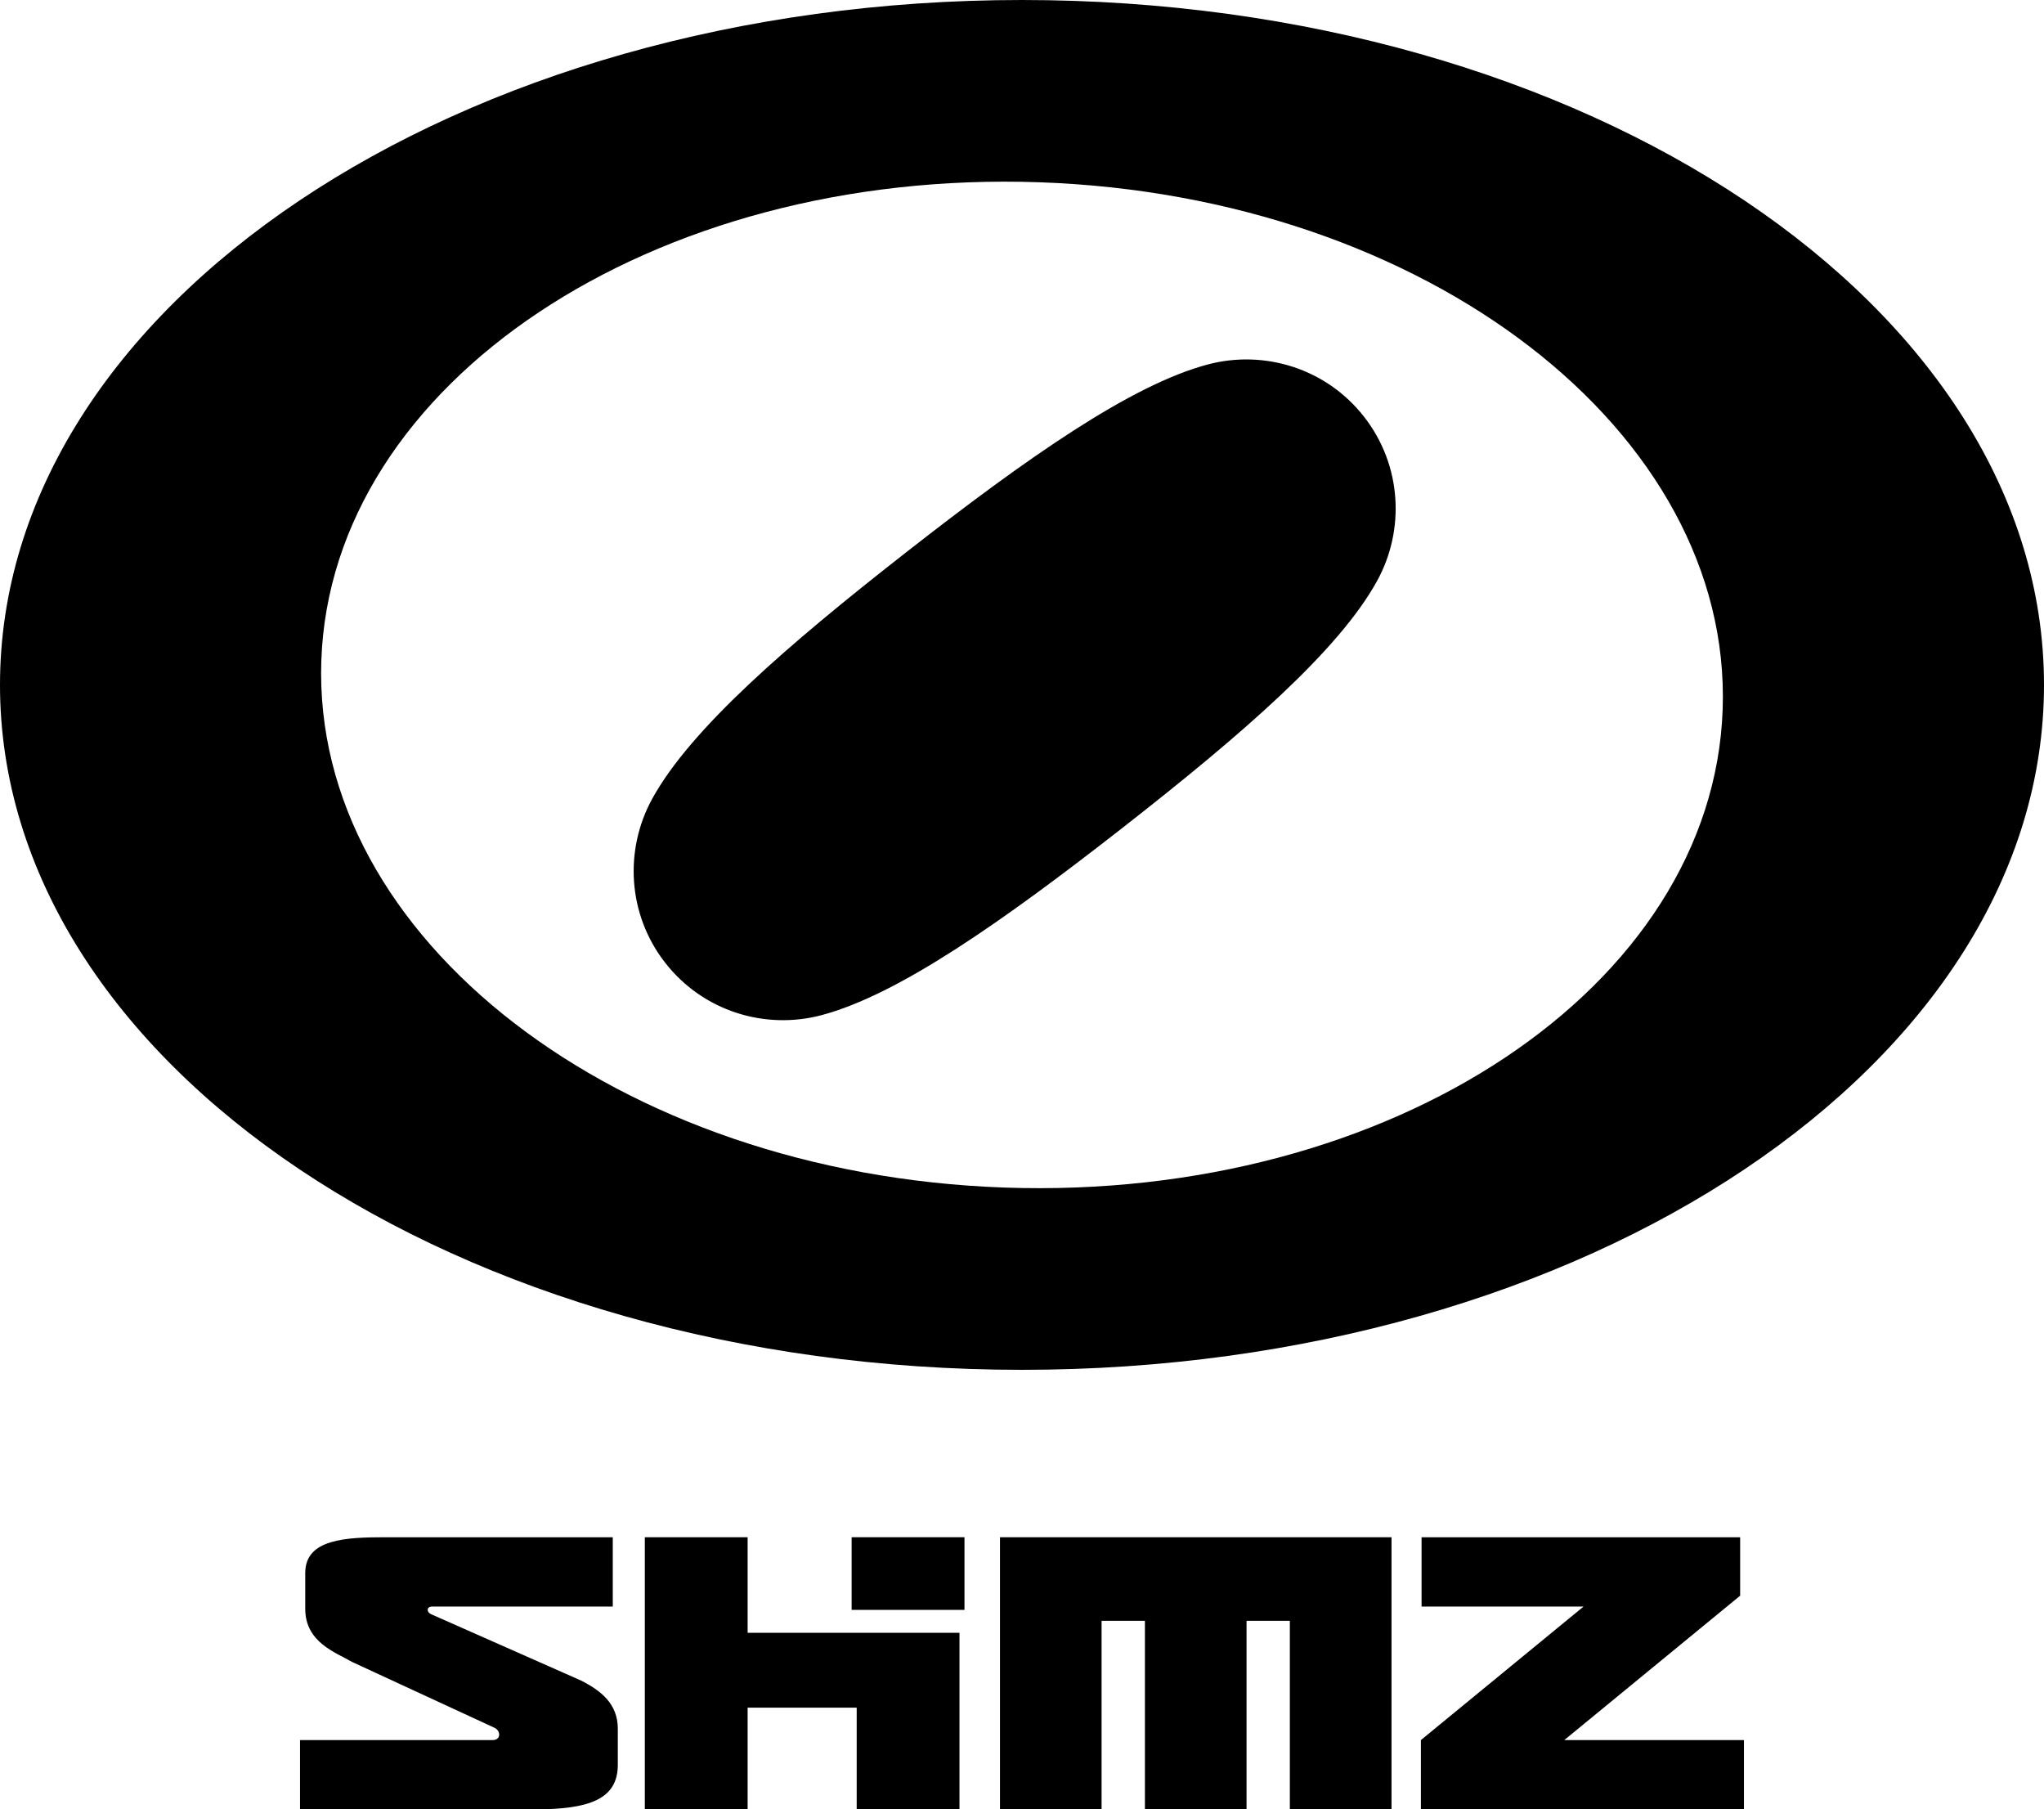
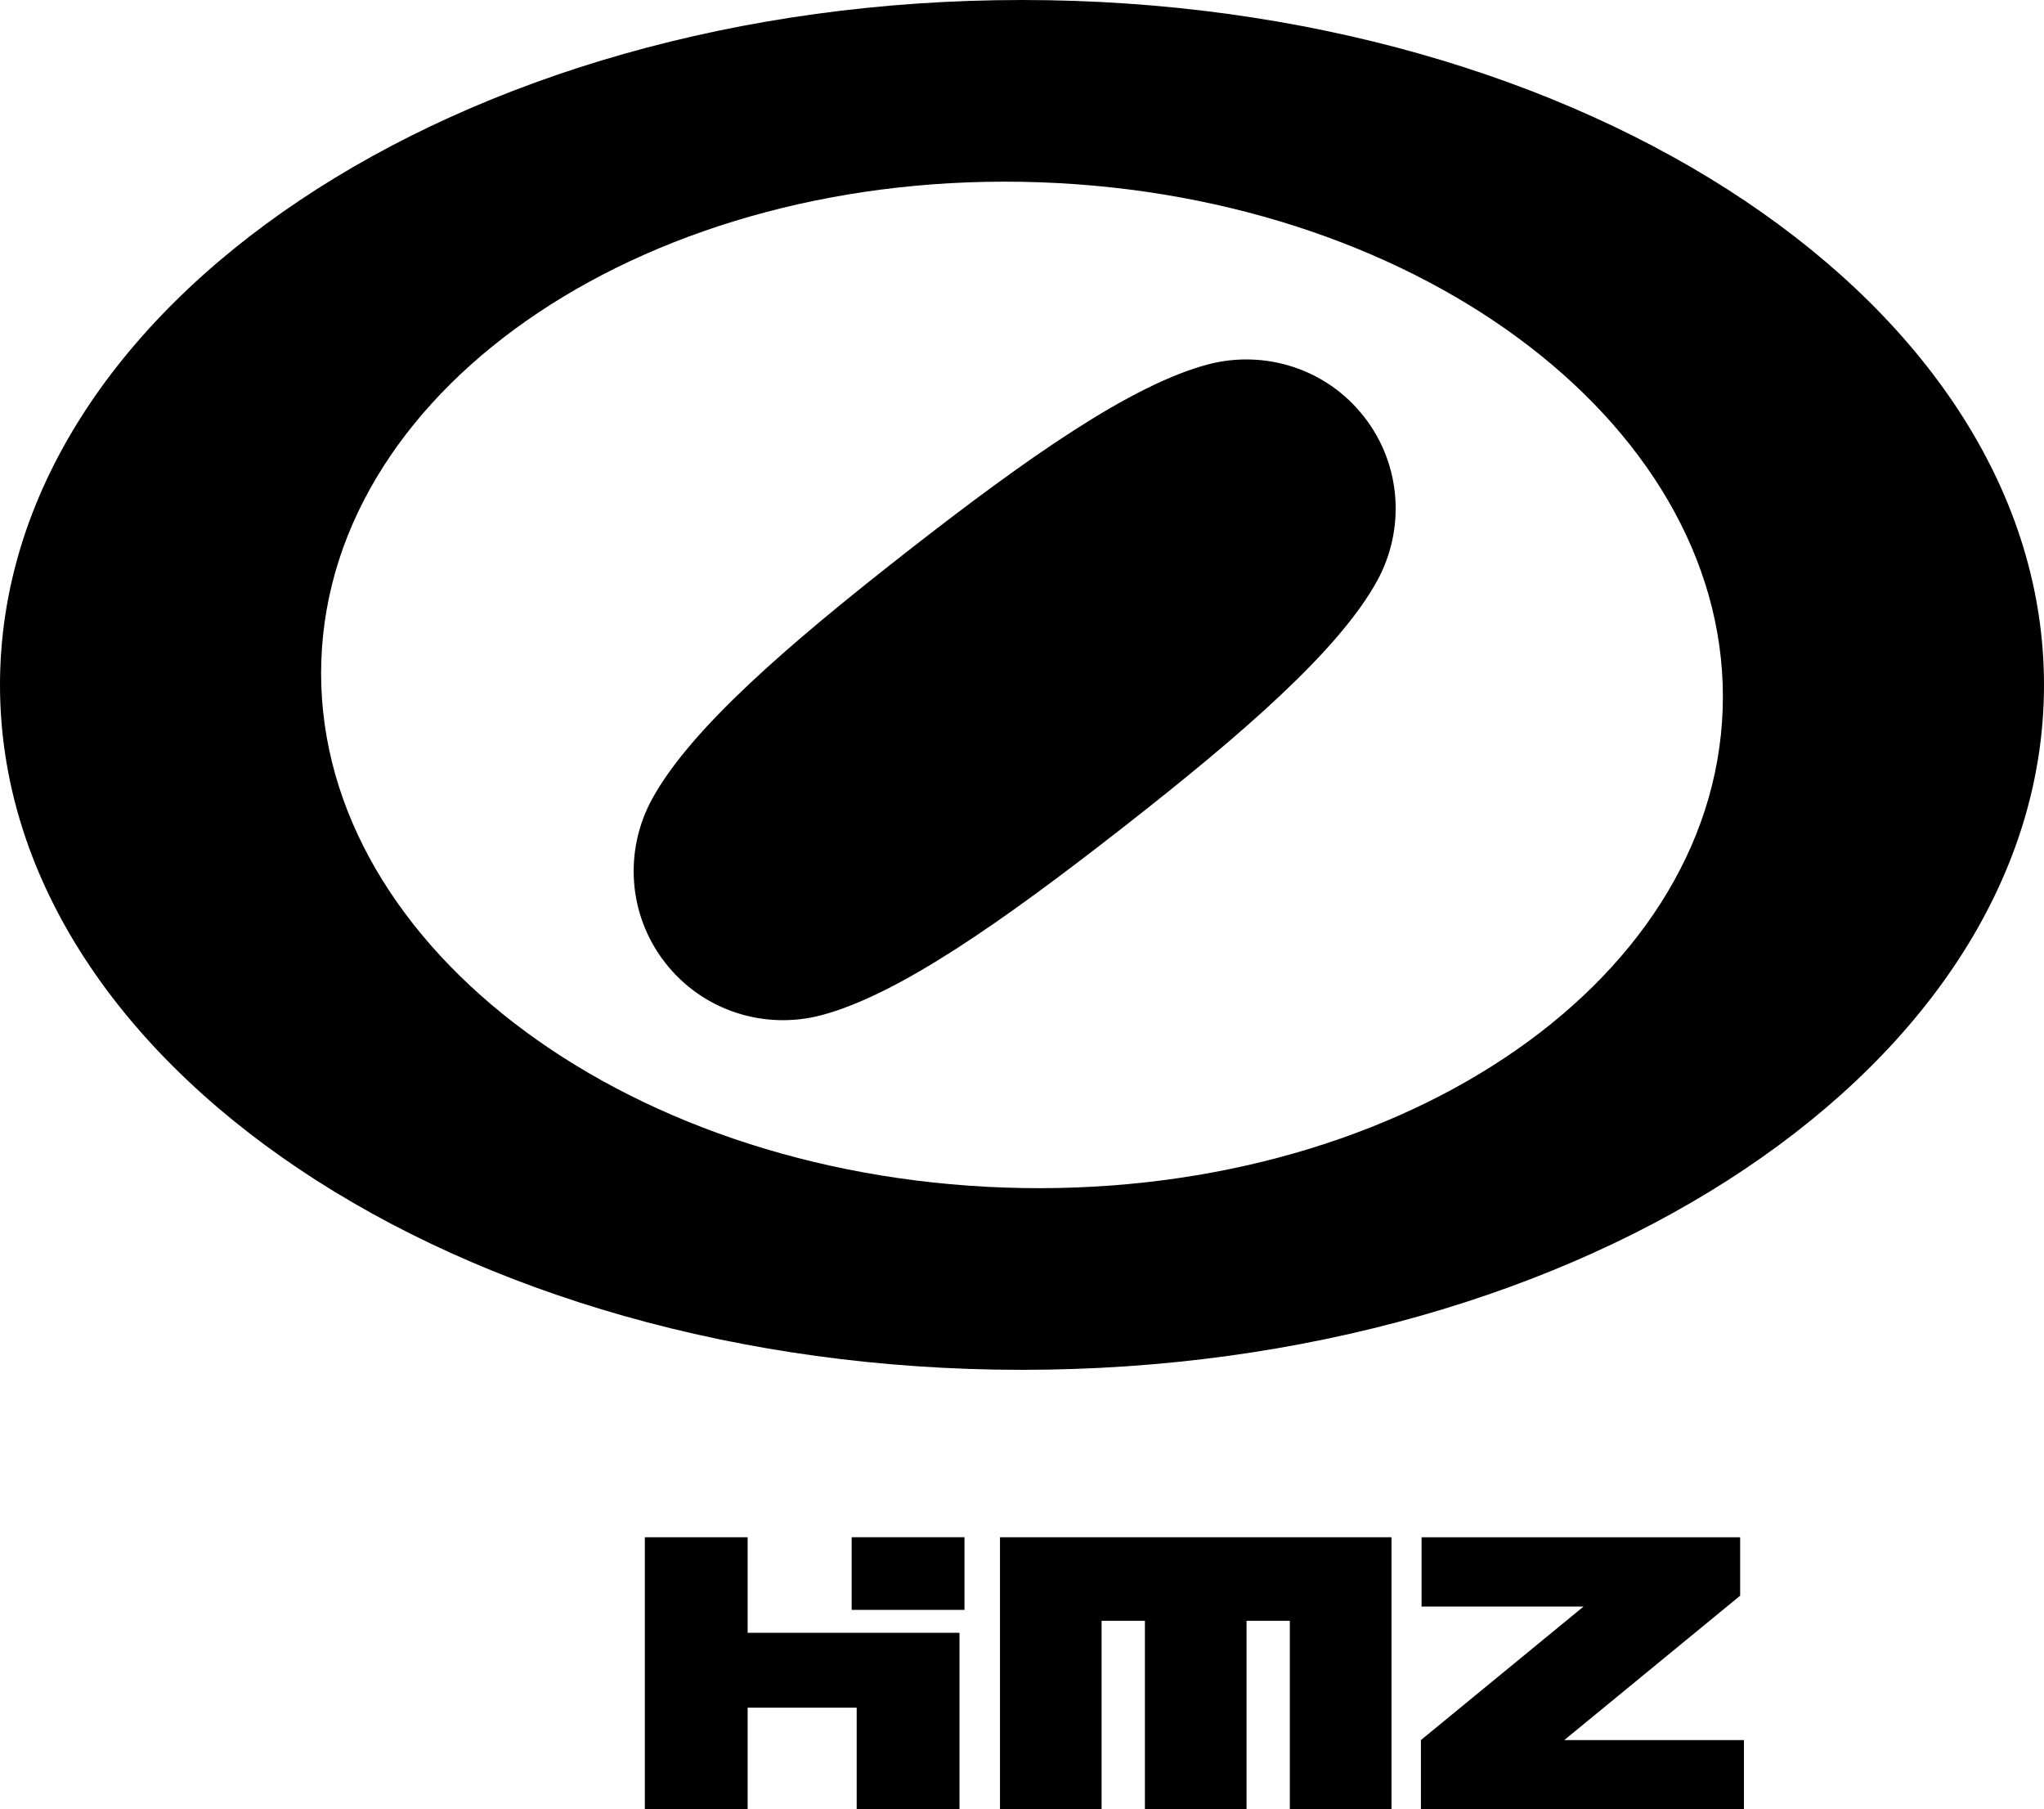
<svg xmlns="http://www.w3.org/2000/svg" version="1.1" id="レイヤー_1" x="0px" y="0px" width="283.465px" height="250.864px" viewBox="0 0 283.465 250.864" style="enable-background:new 0 0 283.465 250.864;" xml:space="preserve">
  <g>
    <g>
      <polygon points="138.68,213.132 138.68,250.864 152.77,250.864 152.77,224.717 158.779,224.717 158.779,250.864 172.872,250.864     172.872,224.717 178.877,224.717 178.877,250.864 192.977,250.864 192.977,213.132   " />
      <path d="M118.106,213.129h15.649v10.073h-15.649V213.129z M103.682,226.381v-13.249H89.426v37.731h14.256v-14.105h15.125v14.105    h14.255v-24.482H103.682z" />
-       <path d="M80.594,233.006l-20.837-9.217c-0.648-0.323-0.59-1.049,0.182-1.049h25.041v-9.608h-31.49    c-5.54,0-11.158,0.238-11.158,4.944v4.989c0,4.661,4.269,6.052,6.478,7.348l19.73,9.119c0.964,0.434,0.915,1.72-0.189,1.72H41.609    v9.611h32.452c7.669,0,11.617-1.395,11.617-6.191v-4.996C85.678,236.22,83.33,234.397,80.594,233.006z" />
      <polygon points="216.939,241.252 241.288,221.268 241.327,221.268 241.327,213.132 197.145,213.132 197.145,222.741     219.61,222.741 197.054,241.252 197.054,250.864 241.854,250.864 241.854,241.252   " />
    </g>
-     <path d="M283.465,94.96c0,52.445-63.457,94.961-141.733,94.961C63.455,189.921,0,147.406,0,94.96S63.455,0,141.732,0   C220.008,0,283.465,42.515,283.465,94.96z M144.165,25.271C90.5,23.397,45.907,53.079,44.563,91.567   c-1.344,38.489,41.07,71.209,94.735,73.084c53.665,1.874,98.259-27.809,99.604-66.297C240.245,59.866,197.83,27.145,144.165,25.271   z M92.26,133.496c5.264,6.737,13.864,9.313,21.639,7.26c10.674-2.818,25.164-13.005,41.77-25.978   c16.604-12.973,29.994-24.568,35.312-34.244c3.873-7.047,3.454-16.016-1.81-22.752s-13.863-9.313-21.639-7.26   c-10.675,2.819-25.165,13.005-41.77,25.979c-16.605,12.973-29.993,24.568-35.311,34.244   C86.577,117.791,86.997,126.759,92.26,133.496z" />
+     <path d="M283.465,94.96c0,52.445-63.457,94.961-141.733,94.961C63.455,189.921,0,147.406,0,94.96S63.455,0,141.732,0   C220.008,0,283.465,42.515,283.465,94.96z M144.165,25.271C90.5,23.397,45.907,53.079,44.563,91.567   c-1.344,38.489,41.07,71.209,94.735,73.084c53.665,1.874,98.259-27.809,99.604-66.297C240.245,59.866,197.83,27.145,144.165,25.271   M92.26,133.496c5.264,6.737,13.864,9.313,21.639,7.26c10.674-2.818,25.164-13.005,41.77-25.978   c16.604-12.973,29.994-24.568,35.312-34.244c3.873-7.047,3.454-16.016-1.81-22.752s-13.863-9.313-21.639-7.26   c-10.675,2.819-25.165,13.005-41.77,25.979c-16.605,12.973-29.993,24.568-35.311,34.244   C86.577,117.791,86.997,126.759,92.26,133.496z" />
  </g>
</svg>